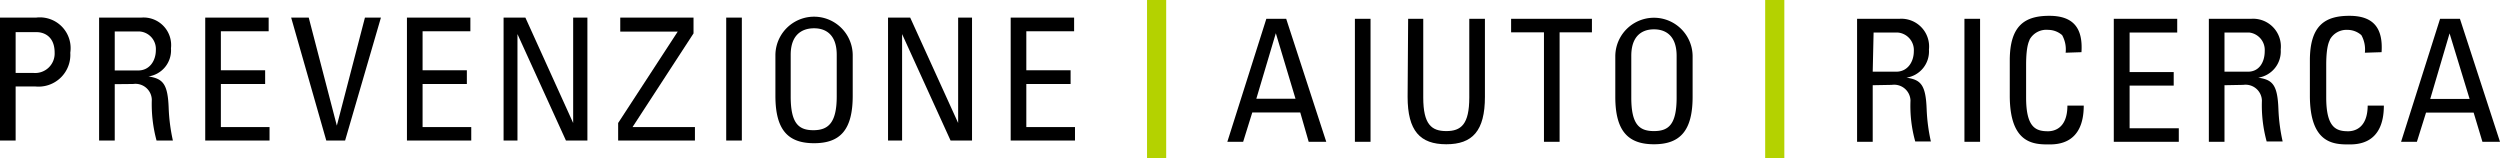
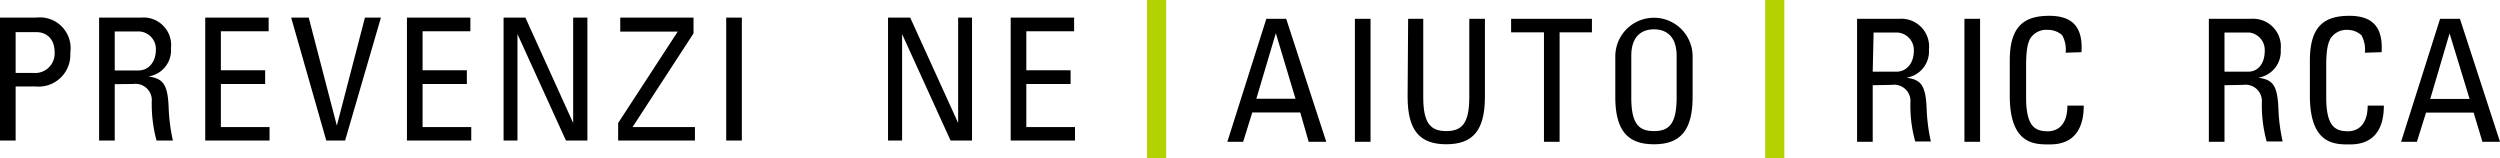
<svg xmlns="http://www.w3.org/2000/svg" viewBox="0 0 142.28 9.02">
  <defs>
    <style>.a{fill:#b4d200;}</style>
  </defs>
  <title>sucht_schweiz_baseline_it_rgb</title>
  <path d="M0,8V1H2.07A1.75,1.75,0,0,1,4,3a1.81,1.81,0,0,1-2,1.92H.89V8ZM.89,4.15h1A1.11,1.11,0,0,0,3.11,3c0-1.07-.79-1.17-1-1.17H.89Z" />
  <path d="M6.53,4.79V8H5.64V1H8.06A1.57,1.57,0,0,1,9.73,2.75a1.5,1.5,0,0,1-1.28,1.6v0c.81.13,1.1.4,1.15,1.8A10.22,10.22,0,0,0,9.84,8H8.91a7.9,7.9,0,0,1-.27-2.33.93.93,0,0,0-1.06-.89Zm0-.78H7.87c.64,0,1-.55,1-1.16a1,1,0,0,0-.94-1.06H6.53Z" />
  <path d="M11.68,8V1h3.61v.78H12.57V4h2.52v.78H12.57V7.23h2.77V8Z" />
  <path d="M19.64,8H18.57l-2-7h1l1.6,6.15h0L20.77,1h.91Z" />
  <path d="M23.16,8V1h3.61v.78H24.05V4h2.52v.78H24.05V7.23h2.77V8Z" />
  <path d="M33.43,1V8H32.21L29.45,1.94h0V8h-.79V1H29.9l2.72,6h0V1Z" />
  <path d="M39.47,1.9,36,7.23h3.55V8H35.18V7l3.39-5.2H35.3V1h4.17Z" />
  <path d="M42.22,8h-.89V1h.89Z" />
-   <path d="M44.13,5.45V3.15a2.2,2.2,0,1,1,4.4,0v2.3c0,1.94-.71,2.7-2.2,2.7S44.13,7.39,44.13,5.45Zm3.49,0V3.12c0-1.46-1-1.51-1.29-1.51S45,1.66,45,3.12V5.49c0,1.53.45,1.92,1.29,1.92S47.62,7,47.62,5.49Z" />
  <path d="M55.32,1V8H54.1L51.34,1.94h0V8h-.8V1h1.26l2.73,6h0V1Z" />
  <path d="M57.52,8V1h3.61v.78H58.41V4h2.52v.78H58.41V7.23h2.77V8Z" />
  <path d="M72.07,1.07H73.2l2.28,7h-1L74,6.4H71.27l-.52,1.67h-.9Zm.54.82h0L71.5,5.62h2.23Z" />
  <path d="M78,8.07h-.89v-7H78Z" />
  <path d="M80.14,1.07H81V5.55c0,1.53.47,1.91,1.31,1.91s1.31-.38,1.31-1.91V1.07h.89V5.51c0,1.94-.71,2.7-2.2,2.7s-2.2-.76-2.2-2.7Z" />
  <path d="M90.6,1.07v.77H88.76V8.07h-.89V1.84H86V1.07Z" />
  <path d="M91.93,5.51V3.21a2.2,2.2,0,1,1,4.4,0v2.3c0,1.94-.72,2.7-2.2,2.7S91.93,7.45,91.93,5.51Zm3.49,0V3.18c0-1.46-1-1.51-1.29-1.51s-1.29.05-1.29,1.51V5.55c0,1.53.45,1.91,1.29,1.91S95.42,7.08,95.42,5.55Z" />
  <path d="M106.58,4.85V8.07h-.89v-7h2.41a1.58,1.58,0,0,1,1.68,1.75,1.51,1.51,0,0,1-1.28,1.6v0c.81.12,1.1.39,1.15,1.8a10.12,10.12,0,0,0,.24,1.83H109a7.49,7.49,0,0,1-.27-2.33.93.93,0,0,0-1.06-.89Zm0-.77h1.34c.64,0,1-.55,1-1.17a1,1,0,0,0-.94-1.06h-1.35Z" />
  <path d="M112.69,8.07h-.89v-7h.89Z" />
  <path d="M117.56,3a1.67,1.67,0,0,0-.2-1,1.21,1.21,0,0,0-.79-.3,1.09,1.09,0,0,0-1.06.55c0,.07-.2.25-.2,1.45V5.55c0,1.72.56,1.92,1.25,1.92.27,0,1.1-.1,1.1-1.46h.93c0,2.21-1.52,2.21-2,2.21-.87,0-2.21-.06-2.21-2.78v-2c0-2,.87-2.54,2.25-2.54s1.92.71,1.83,2.07Z" />
-   <path d="M120.3,8.07v-7h3.61v.78H121.2V4.1h2.51v.77H121.2V7.3H124v.77Z" />
  <path d="M126.6,4.85V8.07h-.89v-7h2.41a1.58,1.58,0,0,1,1.68,1.75,1.51,1.51,0,0,1-1.28,1.6v0c.81.12,1.1.39,1.15,1.8a10.12,10.12,0,0,0,.24,1.83H129a7.8,7.8,0,0,1-.27-2.33.93.93,0,0,0-1.06-.89Zm0-.77h1.34c.64,0,.95-.55.95-1.17A1,1,0,0,0,128,1.85H126.6Z" />
  <path d="M134.59,3a1.67,1.67,0,0,0-.2-1,1.19,1.19,0,0,0-.79-.3,1.08,1.08,0,0,0-1,.55c0,.07-.21.25-.21,1.45V5.55c0,1.72.57,1.92,1.25,1.92.27,0,1.1-.1,1.11-1.46h.92c0,2.21-1.52,2.21-2,2.21-.87,0-2.21-.06-2.21-2.78v-2c0-2,.87-2.54,2.25-2.54s1.92.71,1.83,2.07Z" />
  <path d="M138.87,1.07H140l2.28,7h-1l-.5-1.66h-2.71l-.52,1.66h-.9Zm.54.83h0l-1.1,3.73h2.24Z" />
  <path class="a" d="M66.37,9H65.28V0h1.09Z" />
  <path class="a" d="M101.55,9h-1.09V0h1.09Z" />
</svg>